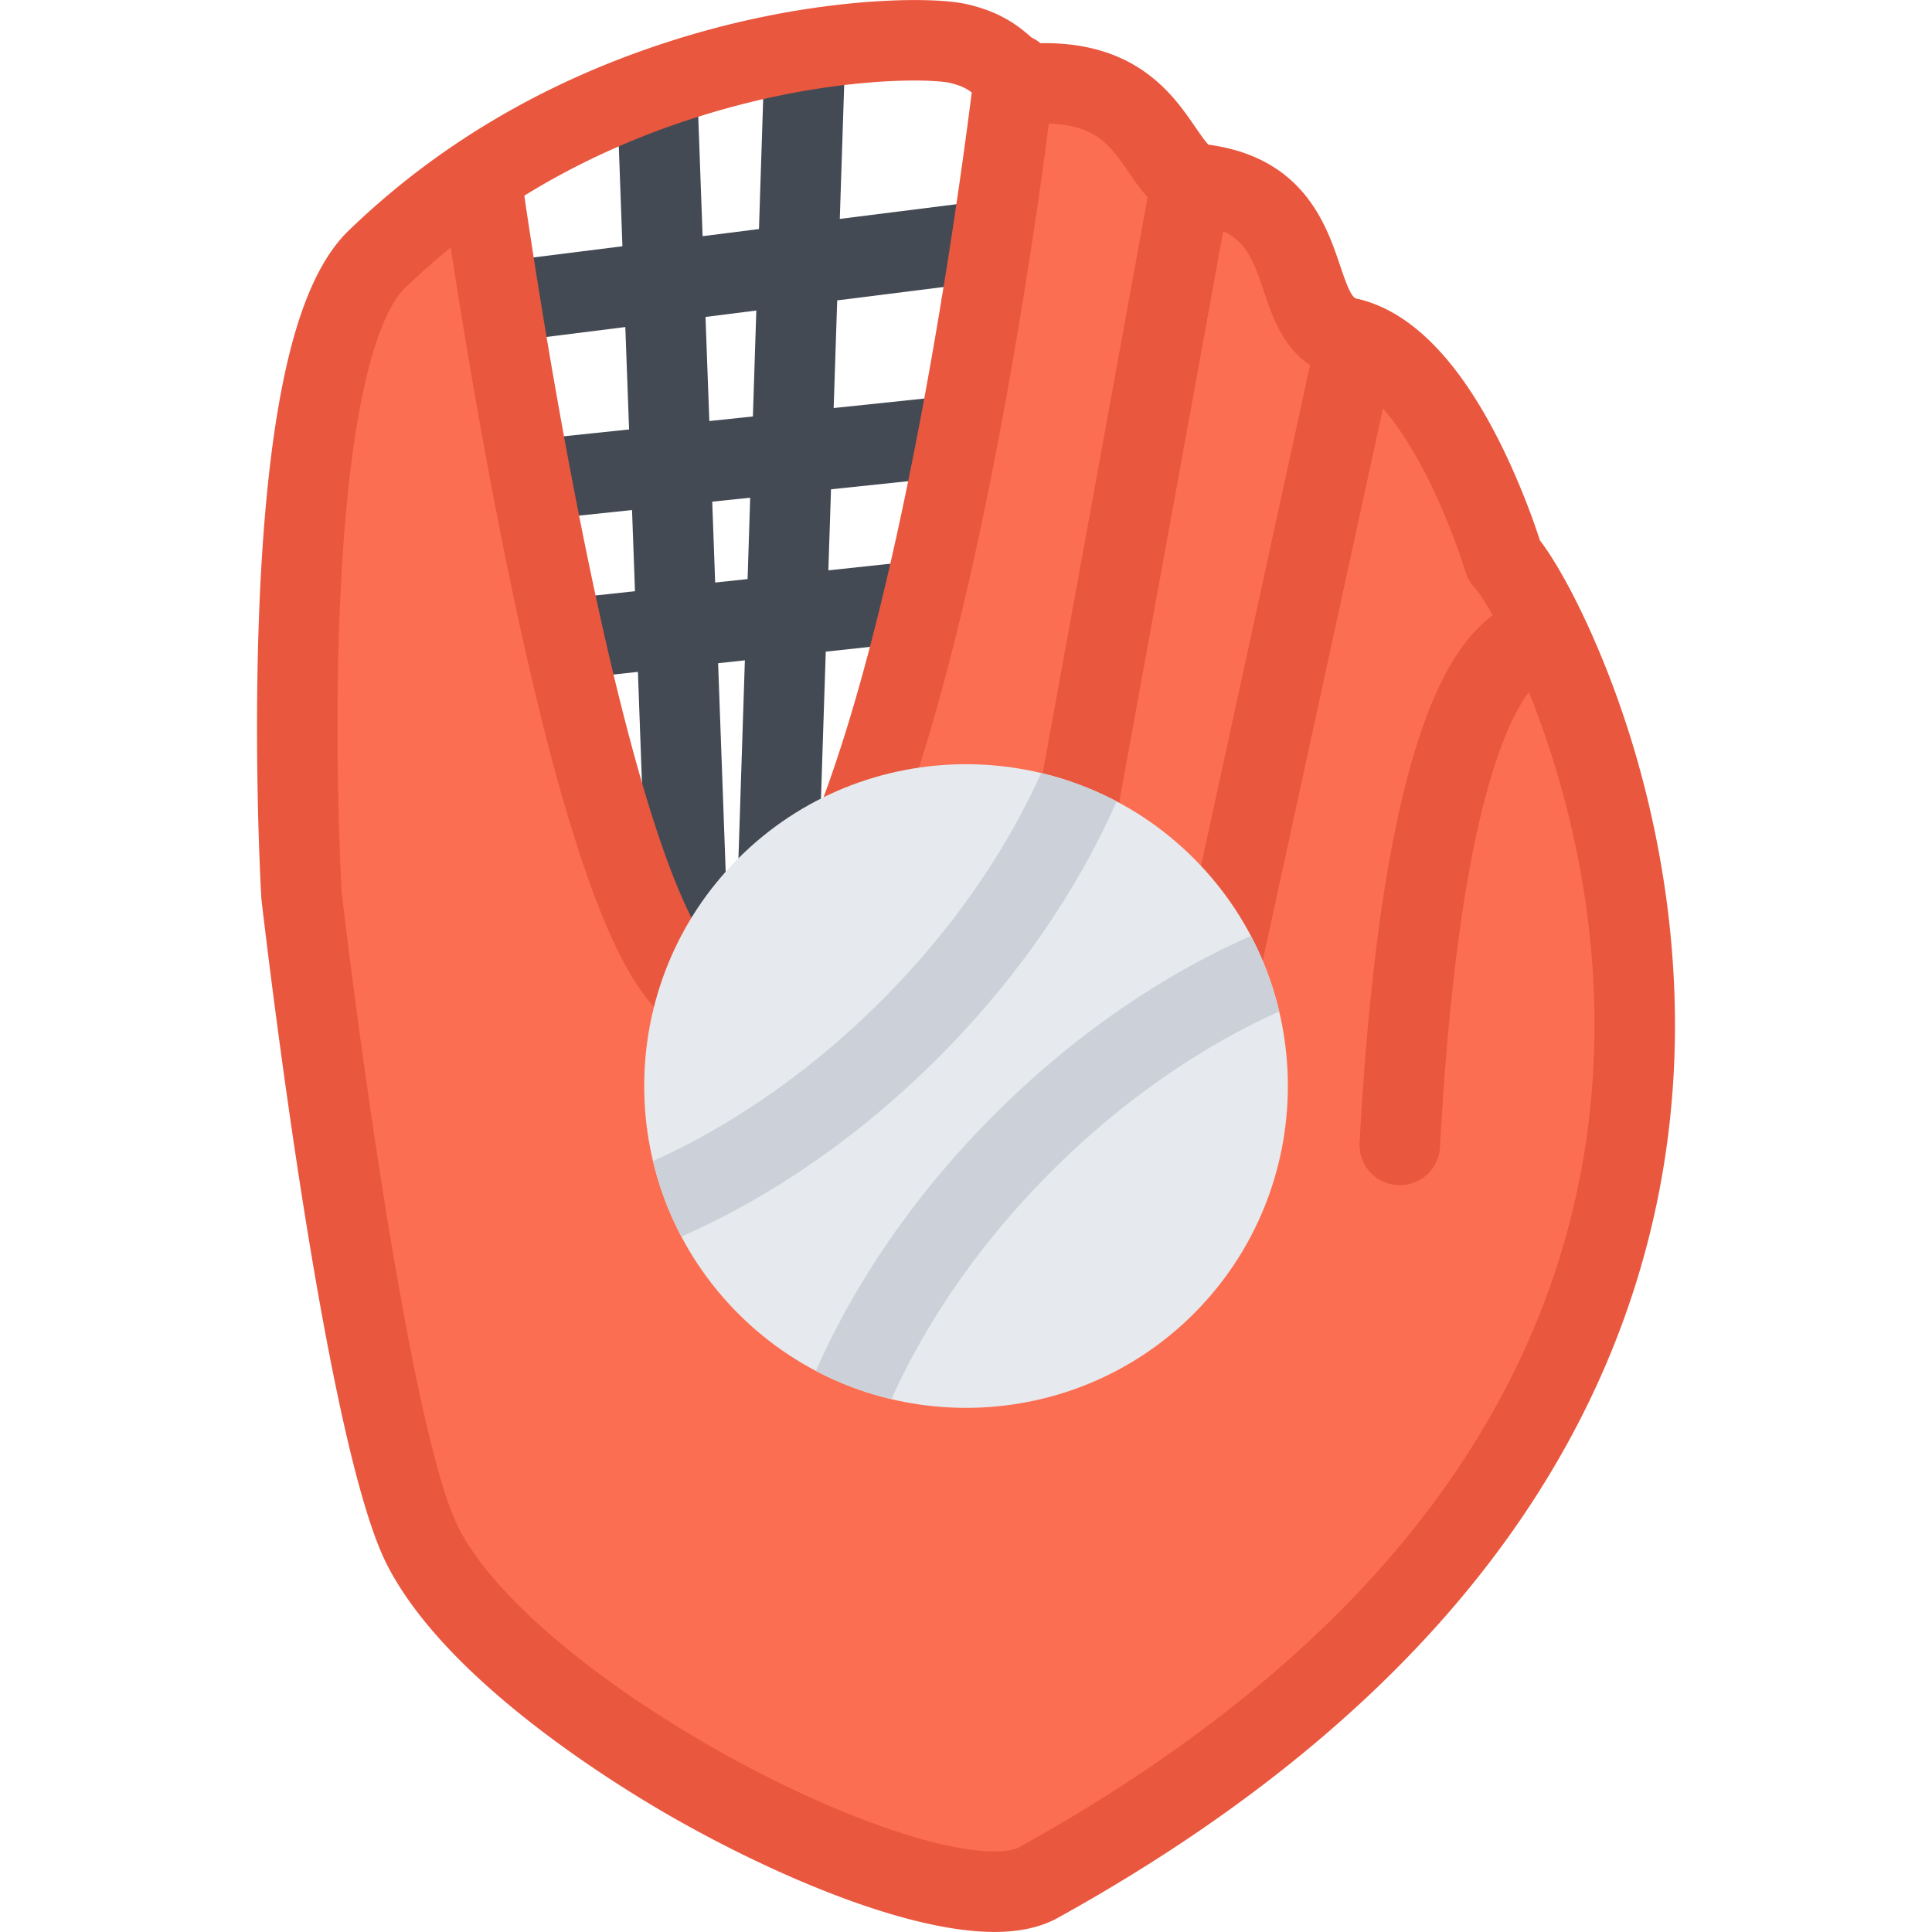
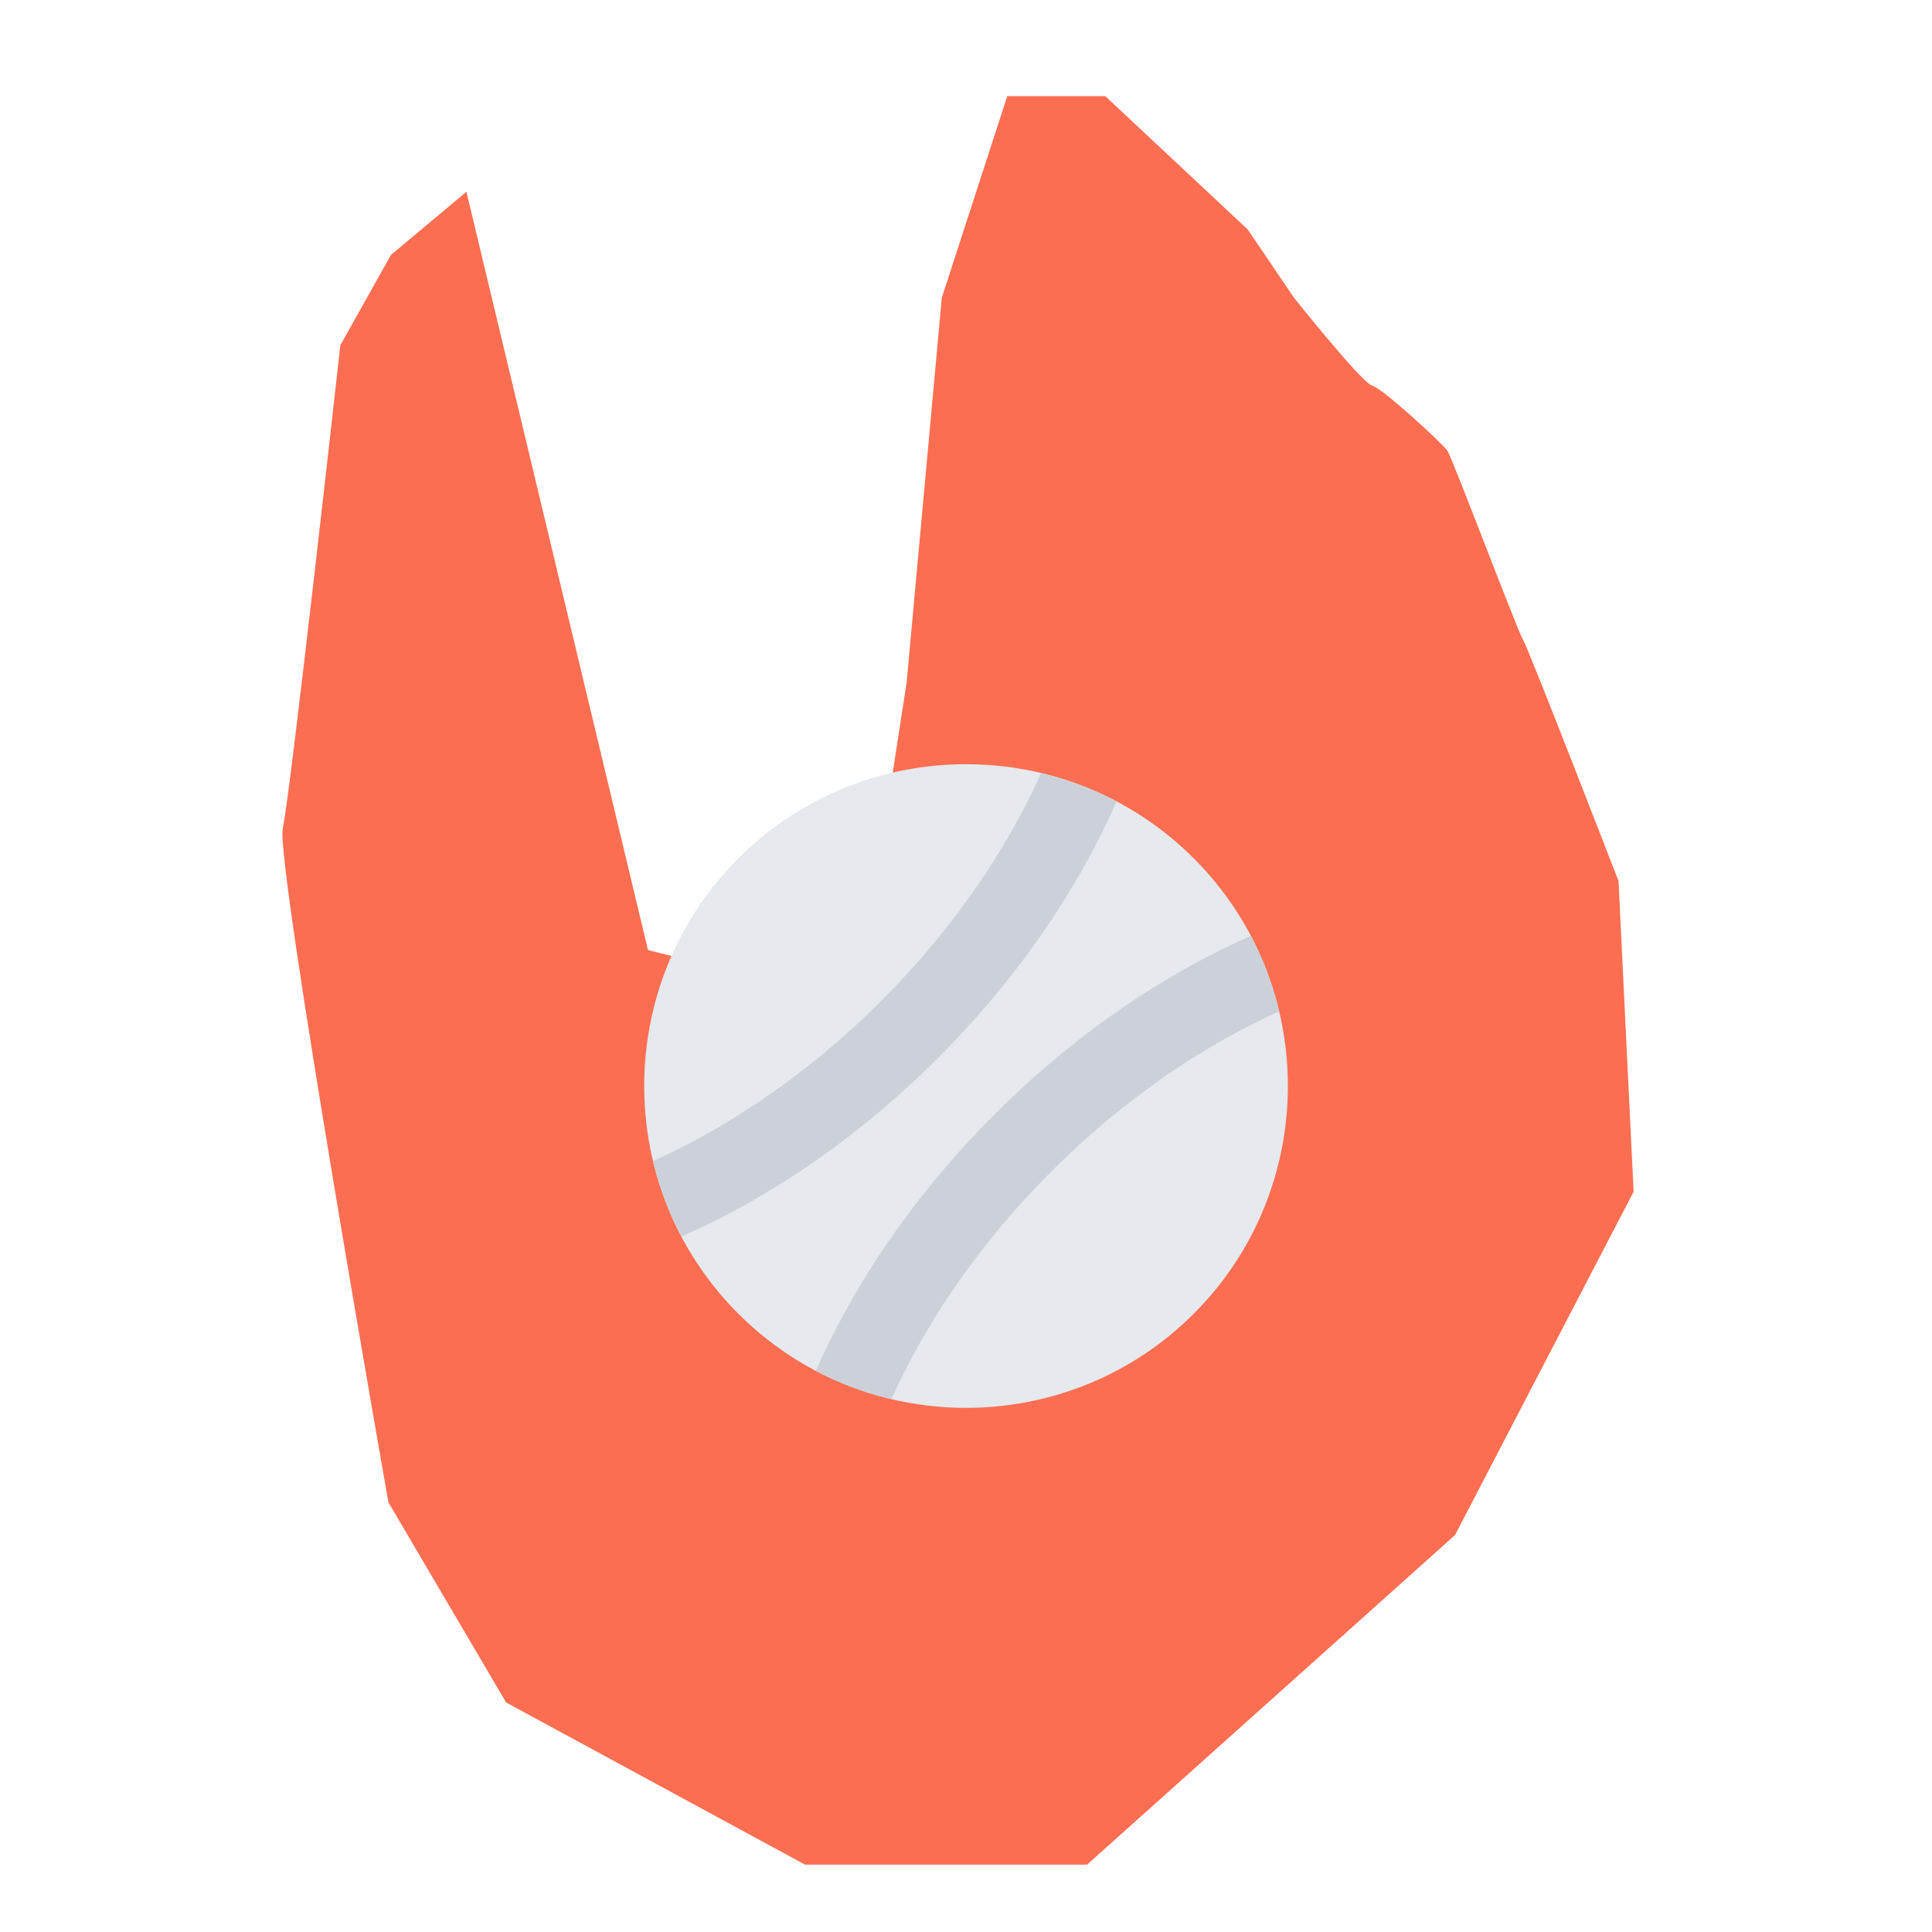
<svg xmlns="http://www.w3.org/2000/svg" t="1749391625762" class="icon" viewBox="0 0 1024 1024" version="1.1" p-id="8398" width="128" height="128">
  <path d="M857.854 466.97s-47.998-123.994-50.654-127.994c-2.656-3.998-37.34-95.994-39.996-99.994s-34.656-33.342-40-34.654c-5.344-1.344-41.34-46.498-41.34-46.498l-24.532-36.186-75.464-70.652h-52.012l-34.686 106.838-18.624 203.802-10.906 70.778L376.894 512l-33.436-8.438-96.244-401.916-39.998 33.466-26.842 47.874S153.876 421.628 149.876 438.972c-4 17.342 55.998 357.324 55.998 357.324l62.372 106.056 158.428 85.934h149.506l195.024-174.678 94.648-181.992-7.998-164.646z" fill="#FC6E51" p-id="8399" />
-   <path d="M501.232 252.952l-4.438-42.436-54.934 5.75 1.876-57.06 79.714-10.03-5.344-42.342-72.996 9.186 2.968-90.494-42.654-1.406-3.156 97.276-29.874 3.782-2.968-81.558-42.624 1.562 3.094 85.34-72.402 9.094 5.312 42.342 68.622-8.624 2 54.278-67.434 7.062 4.436 42.436 64.56-6.782 1.562 43.03-39.874 4.282 4.562 42.436 36.874-3.968 6.062 166.958 42.622-1.56-6.186-169.992 14.186-1.532-4.968 152.96 42.654 1.376 5.186-158.93 41.78-4.532-4.562-42.402-35.842 3.842 1.406-42.964 60.78-6.38z m-127.306-84.966l26.936-3.406-1.812 56.154-23.092 2.438-2.032-55.186z m22.312 138.93l-17.186 1.844-1.562-42.874 20.124-2.094-1.376 43.124z" fill="#434A54" p-id="8400" />
-   <path d="M862.728 386.194c-6.75-20.966-14.25-39.716-21.498-55.434 0-0.032 0-0.062-0.032-0.062-9.468-20.532-18.562-35.874-25-44.28-2.938-9.062-10.562-30.966-22.282-53.966-20.154-39.498-42.996-63.746-67.996-72.246-0.156-0.062-0.312-0.124-0.468-0.156a64.286 64.286 0 0 0-6.562-1.812c-2.716-0.594-5.31-7.688-8.654-17.624-7.25-21.406-19.342-57.154-69.714-63.936-1.718-1.654-4.688-5.998-6.938-9.248-11.404-16.656-30.53-44.56-79.778-44.56h-2.374a21.006 21.006 0 0 0-4.56-2.906c-0.032-0.032-0.032-0.032-0.062-0.032-6.11-5.312-15.36-13.344-34.11-17.656-8.218-1.874-19.78-2.248-28.03-2.248-18.874 0-69.464 2.186-132.274 22.716-64.872 21.186-121.274 54.652-167.584 99.462-16.312 15.75-28.124 44.186-36.092 86.964-5.844 31.216-9.656 70.372-11.406 116.37-2.938 77.558 1 147.18 1.188 150.086 0 0.406 0.062 0.812 0.094 1.218 3.406 29.31 34.092 288.046 66.278 351.98 29.56 58.686 112.244 111.4 146.368 131.37 52.84 30.81 126.774 63.746 175.866 63.778 13.312 0 24.544-2.5 33.388-7.376 103.932-57.496 184.428-125.586 239.268-202.394 46.218-64.714 74.59-135.932 84.278-211.678 11.34-88.712-5.316-166.614-21.314-216.33zM365.644 63.304c56.966-18.624 102.214-20.624 119.026-20.624 10.436 0 16.562 0.75 18.5 1.188 5.812 1.344 9 2.968 11.874 5.124-4.312 34.31-17.936 135.588-39.78 234.738-38.904 176.896-77.152 223.614-94.4 223.614h-0.032c-2.594-1.812-14.844-12.906-32.968-67.872-11.936-36.31-24.248-84.934-36.56-144.524-16.874-81.684-29.124-161.836-33.404-191.24 26.842-16.562 56.152-30.09 87.744-40.404zM839.356 613.12c-11.062 65.964-38.156 128.12-80.496 184.772-50.904 68.122-124.62 129.148-219.036 181.366-0.876 0.468-4.344 2.032-12.718 2.032-32.936 0-94.932-23.28-154.336-57.936-64.34-37.558-112.838-80.056-129.774-113.71-24.312-48.28-52.872-259.05-61.934-337.076-0.376-6.938-3.844-73.59-1.124-145.43 5-132.026 25.812-165.868 34.498-174.274 7.844-7.56 16-14.78 24.436-21.624 6.188 40.31 17.78 111.37 32.716 182.24 13.344 63.34 26.78 114.306 39.874 151.43 20.03 56.748 39.092 82.122 63.778 84.778a54 54 0 0 0 5.876 0.344c17.28 0 33.624-8.406 48.654-25.062 12.53-13.842 24.218-33.374 35.716-59.652 18.092-41.404 35.436-99.494 51.528-172.678 20.094-91.434 33.358-184.522 38.92-227.082 25.06 0.594 32.78 11.842 42.466 25.998 2.876 4.218 6.032 8.812 9.844 13.032l-66.168 363.2c-2.124 11.594 5.578 22.716 17.17 24.81 1.282 0.25 2.562 0.376 3.844 0.376 10.124 0 19.092-7.218 20.966-17.53l64.278-352.858c12.688 5.718 16.438 16.75 21.5 31.716 4.376 12.968 10 29.594 24.5 39.216L619.18 538.686c-2.5 11.5 4.78 22.874 16.31 25.374 1.5 0.344 3.032 0.5 4.532 0.5 9.842 0 18.654-6.812 20.842-16.78l72.122-331.264c7.594 8.686 15.312 20.466 22.656 34.81 13.344 26.03 20.966 51.372 21.03 51.622a21.6 21.6 0 0 0 5.5 9.124c1.718 1.938 4.906 6.75 9 14.062-16.688 12.154-30.154 35.592-41.154 71.496-14.624 47.78-24.5 117.806-29.406 208.082-0.624 11.75 8.406 21.81 20.156 22.436 0.406 0.032 0.782 0.032 1.188 0.032 11.25 0 20.656-8.81 21.282-20.186 5.188-95.744 15.874-166.522 31.746-210.394 5.782-15.938 11.188-25.31 15.344-30.748 22.184 54.934 45.994 145.116 29.028 246.268z" fill="#E9573F" p-id="8401" />
-   <path d="M632.708 454.94c-66.558-66.528-174.85-66.528-241.378 0-66.528 66.53-66.528 174.802 0 241.364 66.528 66.528 174.82 66.528 241.378 0 66.528-66.562 66.528-174.836 0-241.364z" fill="#E6E9ED" p-id="8402" />
+   <path d="M632.708 454.94c-66.558-66.528-174.85-66.528-241.378 0-66.528 66.53-66.528 174.802 0 241.364 66.528 66.528 174.82 66.528 241.378 0 66.528-66.562 66.528-174.836 0-241.364" fill="#E6E9ED" p-id="8402" />
  <path d="M466.984 530.56c-40.28 40.28-79.746 64.436-105.806 77.622a348.196 348.196 0 0 1-15.062 7.218 167.94 167.94 0 0 0 15.032 39.998c33.092-14.468 84.088-42.748 135.992-94.652 51.92-51.902 80.198-102.9 94.666-135.992a168.708 168.708 0 0 0-39.998-15.03c-13.016 29.154-38.452 74.466-84.824 120.836zM677.988 536.124a169.58 169.58 0 0 0-14.968-40.06c-33.092 14.5-84.058 42.78-135.914 94.622-51.874 51.872-80.184 102.838-94.652 135.93a169.298 169.298 0 0 0 40.03 14.968c13.03-29.156 38.466-74.402 84.792-120.712 40.248-40.28 79.746-64.436 105.776-77.622a320.13 320.13 0 0 1 14.936-7.126z" fill="#CCD1D9" p-id="8403" />
</svg>